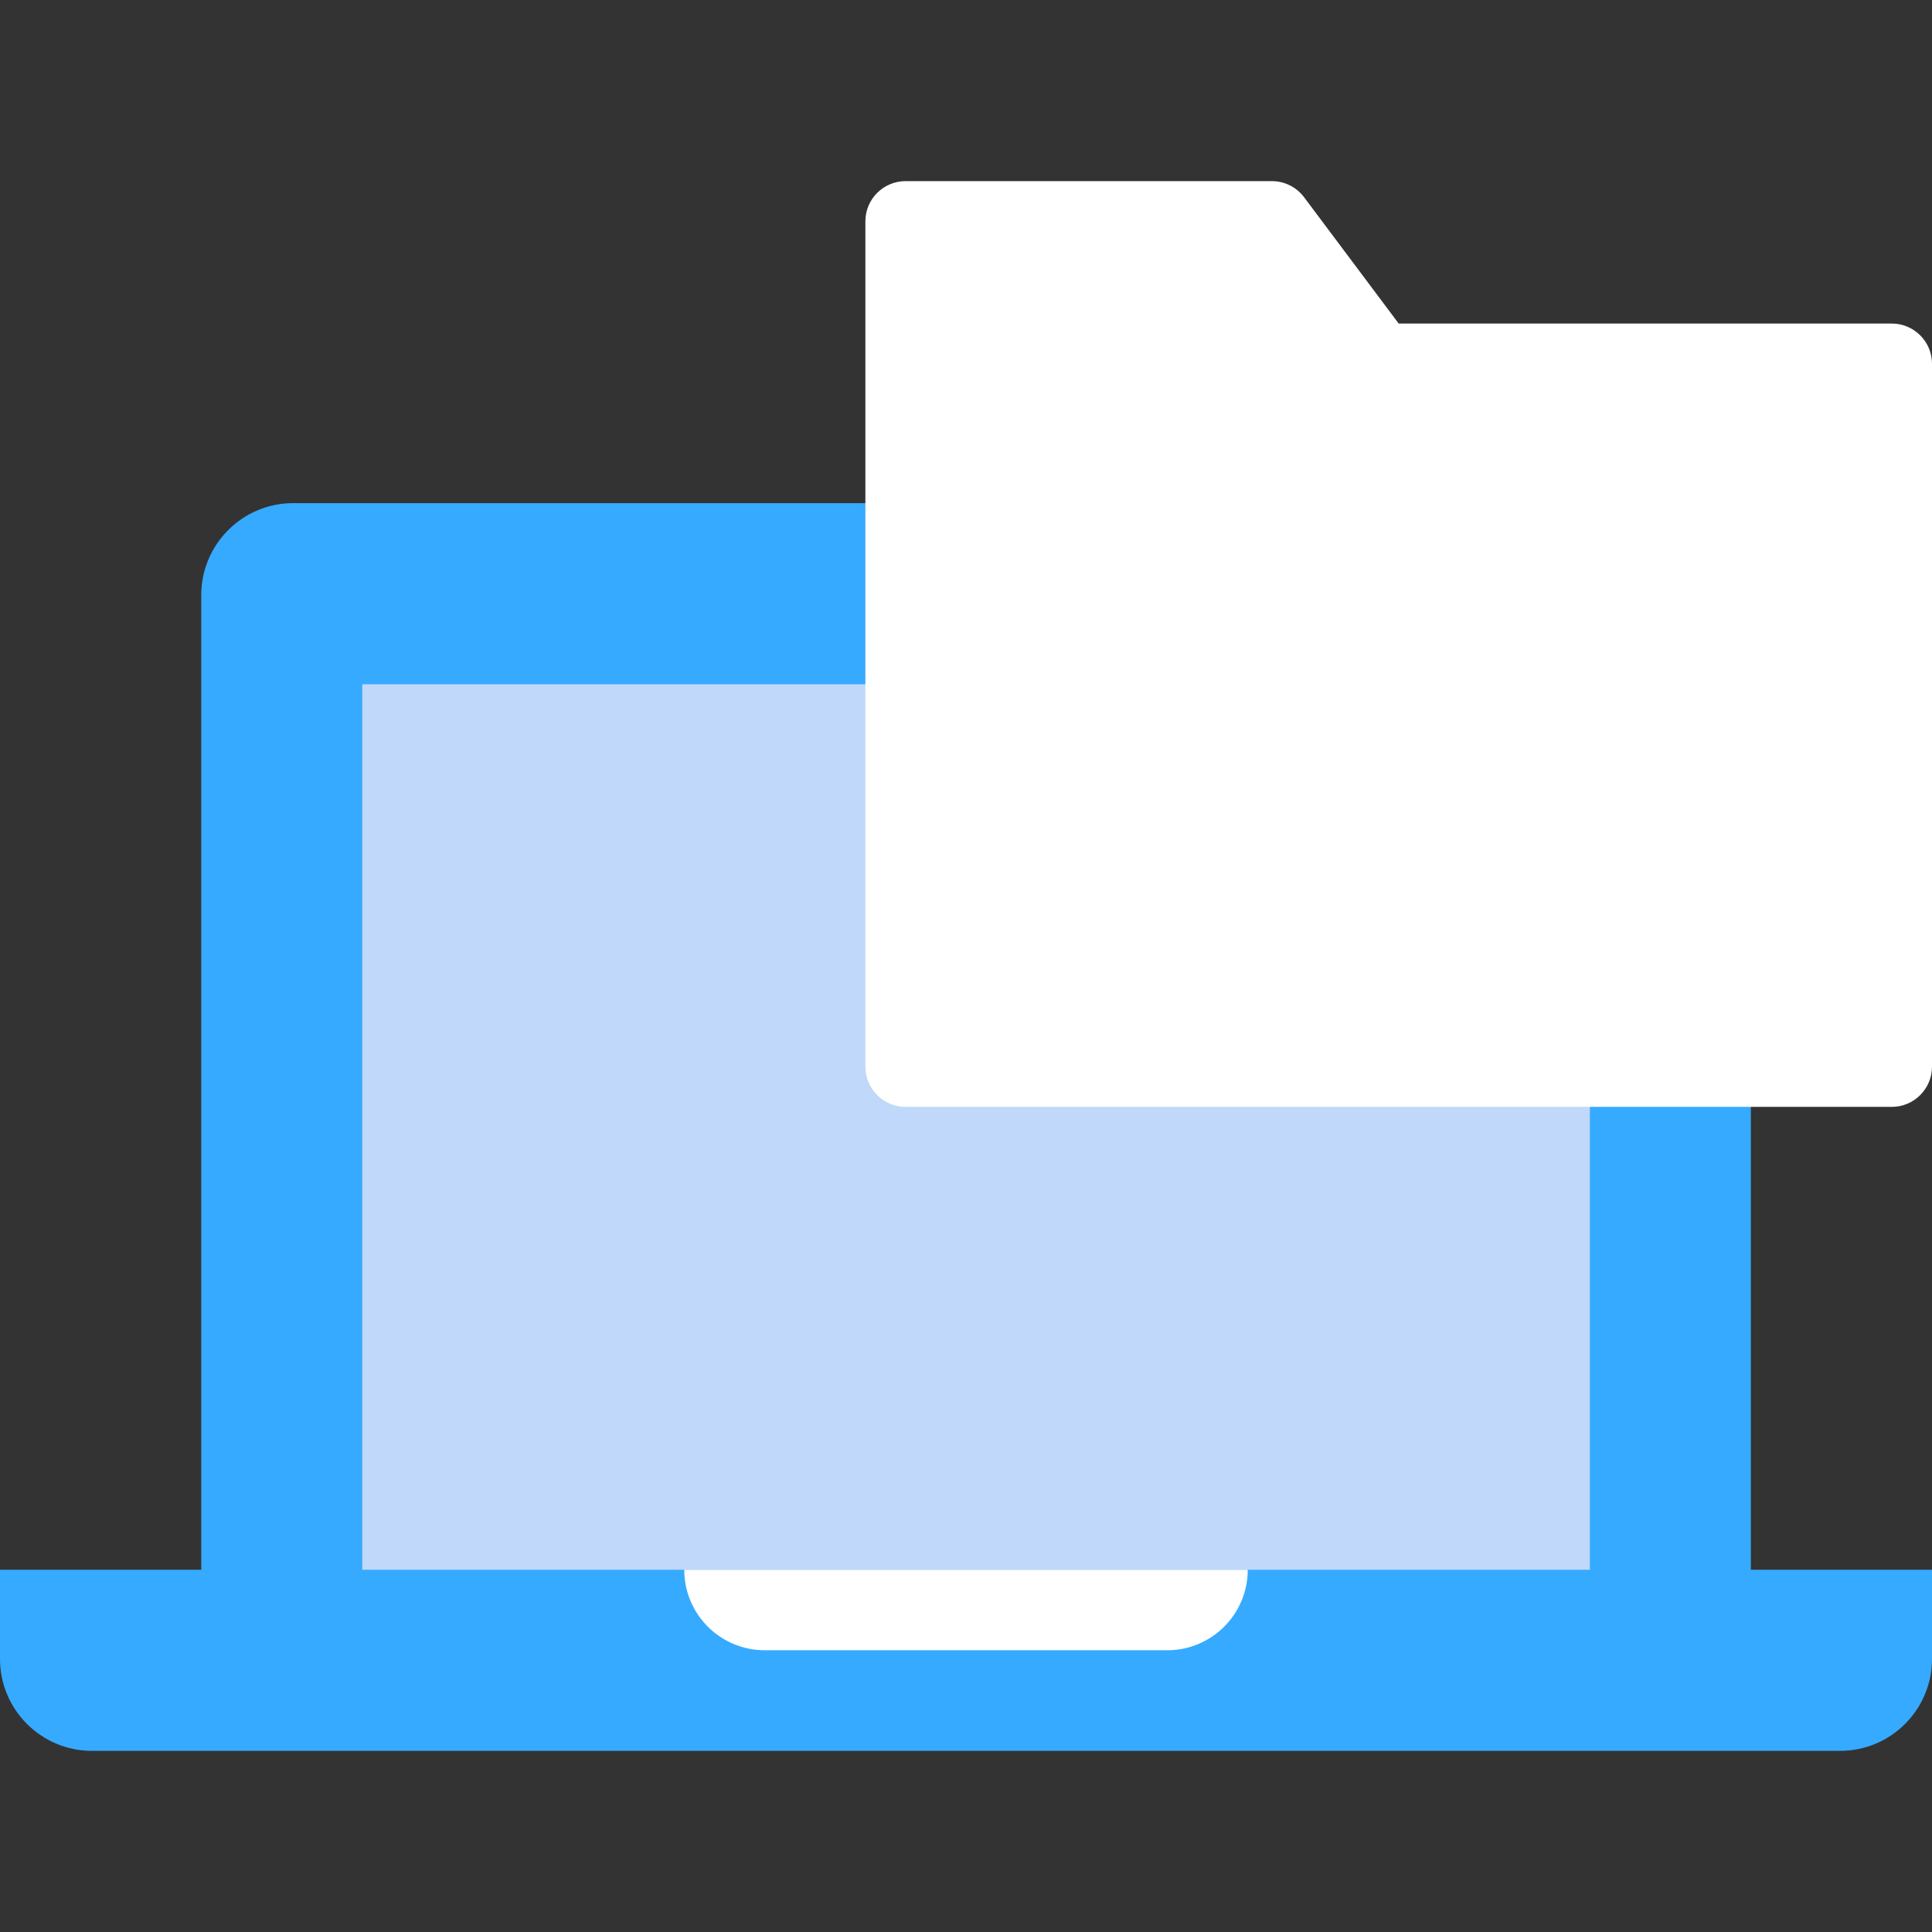
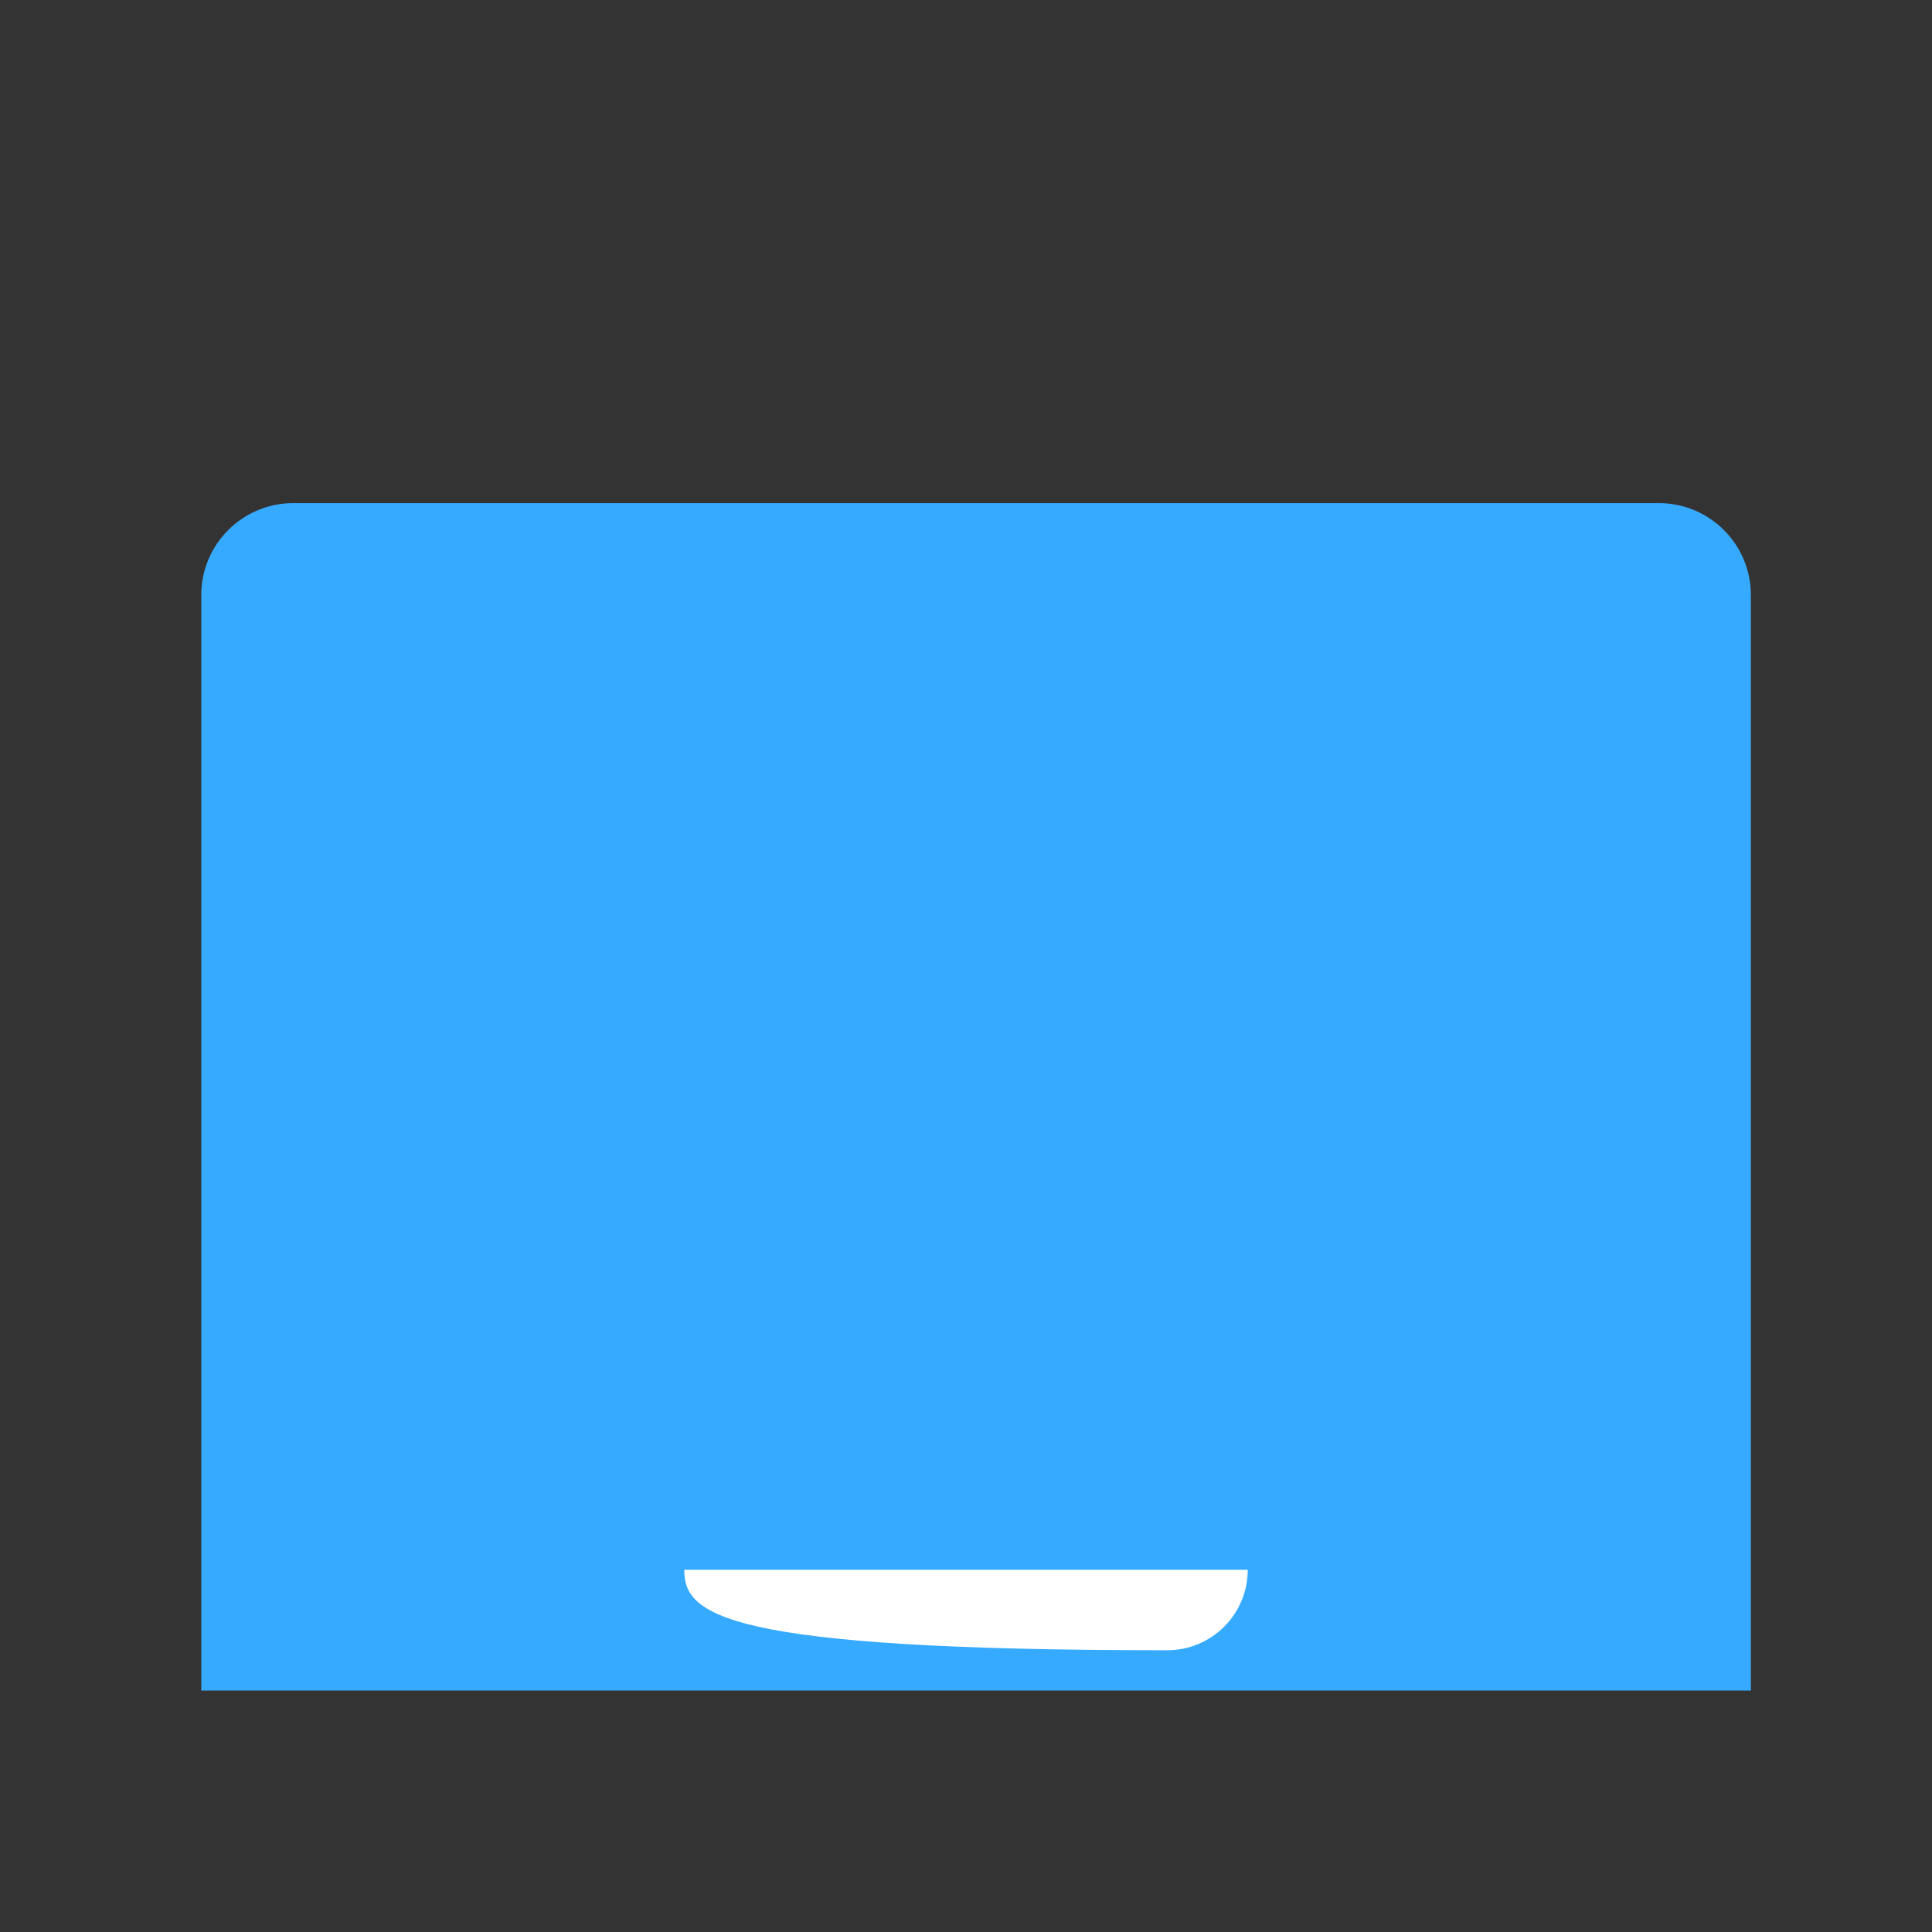
<svg xmlns="http://www.w3.org/2000/svg" width="96" height="96" viewBox="0 0 96 96" fill="none">
  <rect x="0" y="0" width="96" height="96" fill="#333333" stroke="none" />
  <path d="M10 29.571C10 27.047 12.047 25 14.571 25H82.429C84.953 25 87 27.047 87 29.571V84H10V29.571Z" fill="#36AAFF" />
-   <path d="M0 78H96V82.429C96 84.953 93.953 87 91.429 87H4.571C2.047 87 0 84.953 0 82.429V78Z" fill="#36AAFF" />
-   <path d="M18 34H79V78H18V34Z" fill="#c0d8f9" />
-   <path d="M34 78H62C62 80.209 60.209 82 58 82H38C35.791 82 34 80.209 34 78Z" fill="white" />
-   <path d="M43 11C43 9.895 43.895 9 45 9H63.199C63.829 9 64.422 9.297 64.8 9.801L69.5 16.077H94C95.105 16.077 96 16.972 96 18.077V53C96 54.105 95.105 55 94 55H45C43.895 55 43 54.105 43 53V11Z" fill="white" />
+   <path d="M34 78H62C62 80.209 60.209 82 58 82C35.791 82 34 80.209 34 78Z" fill="white" />
</svg>